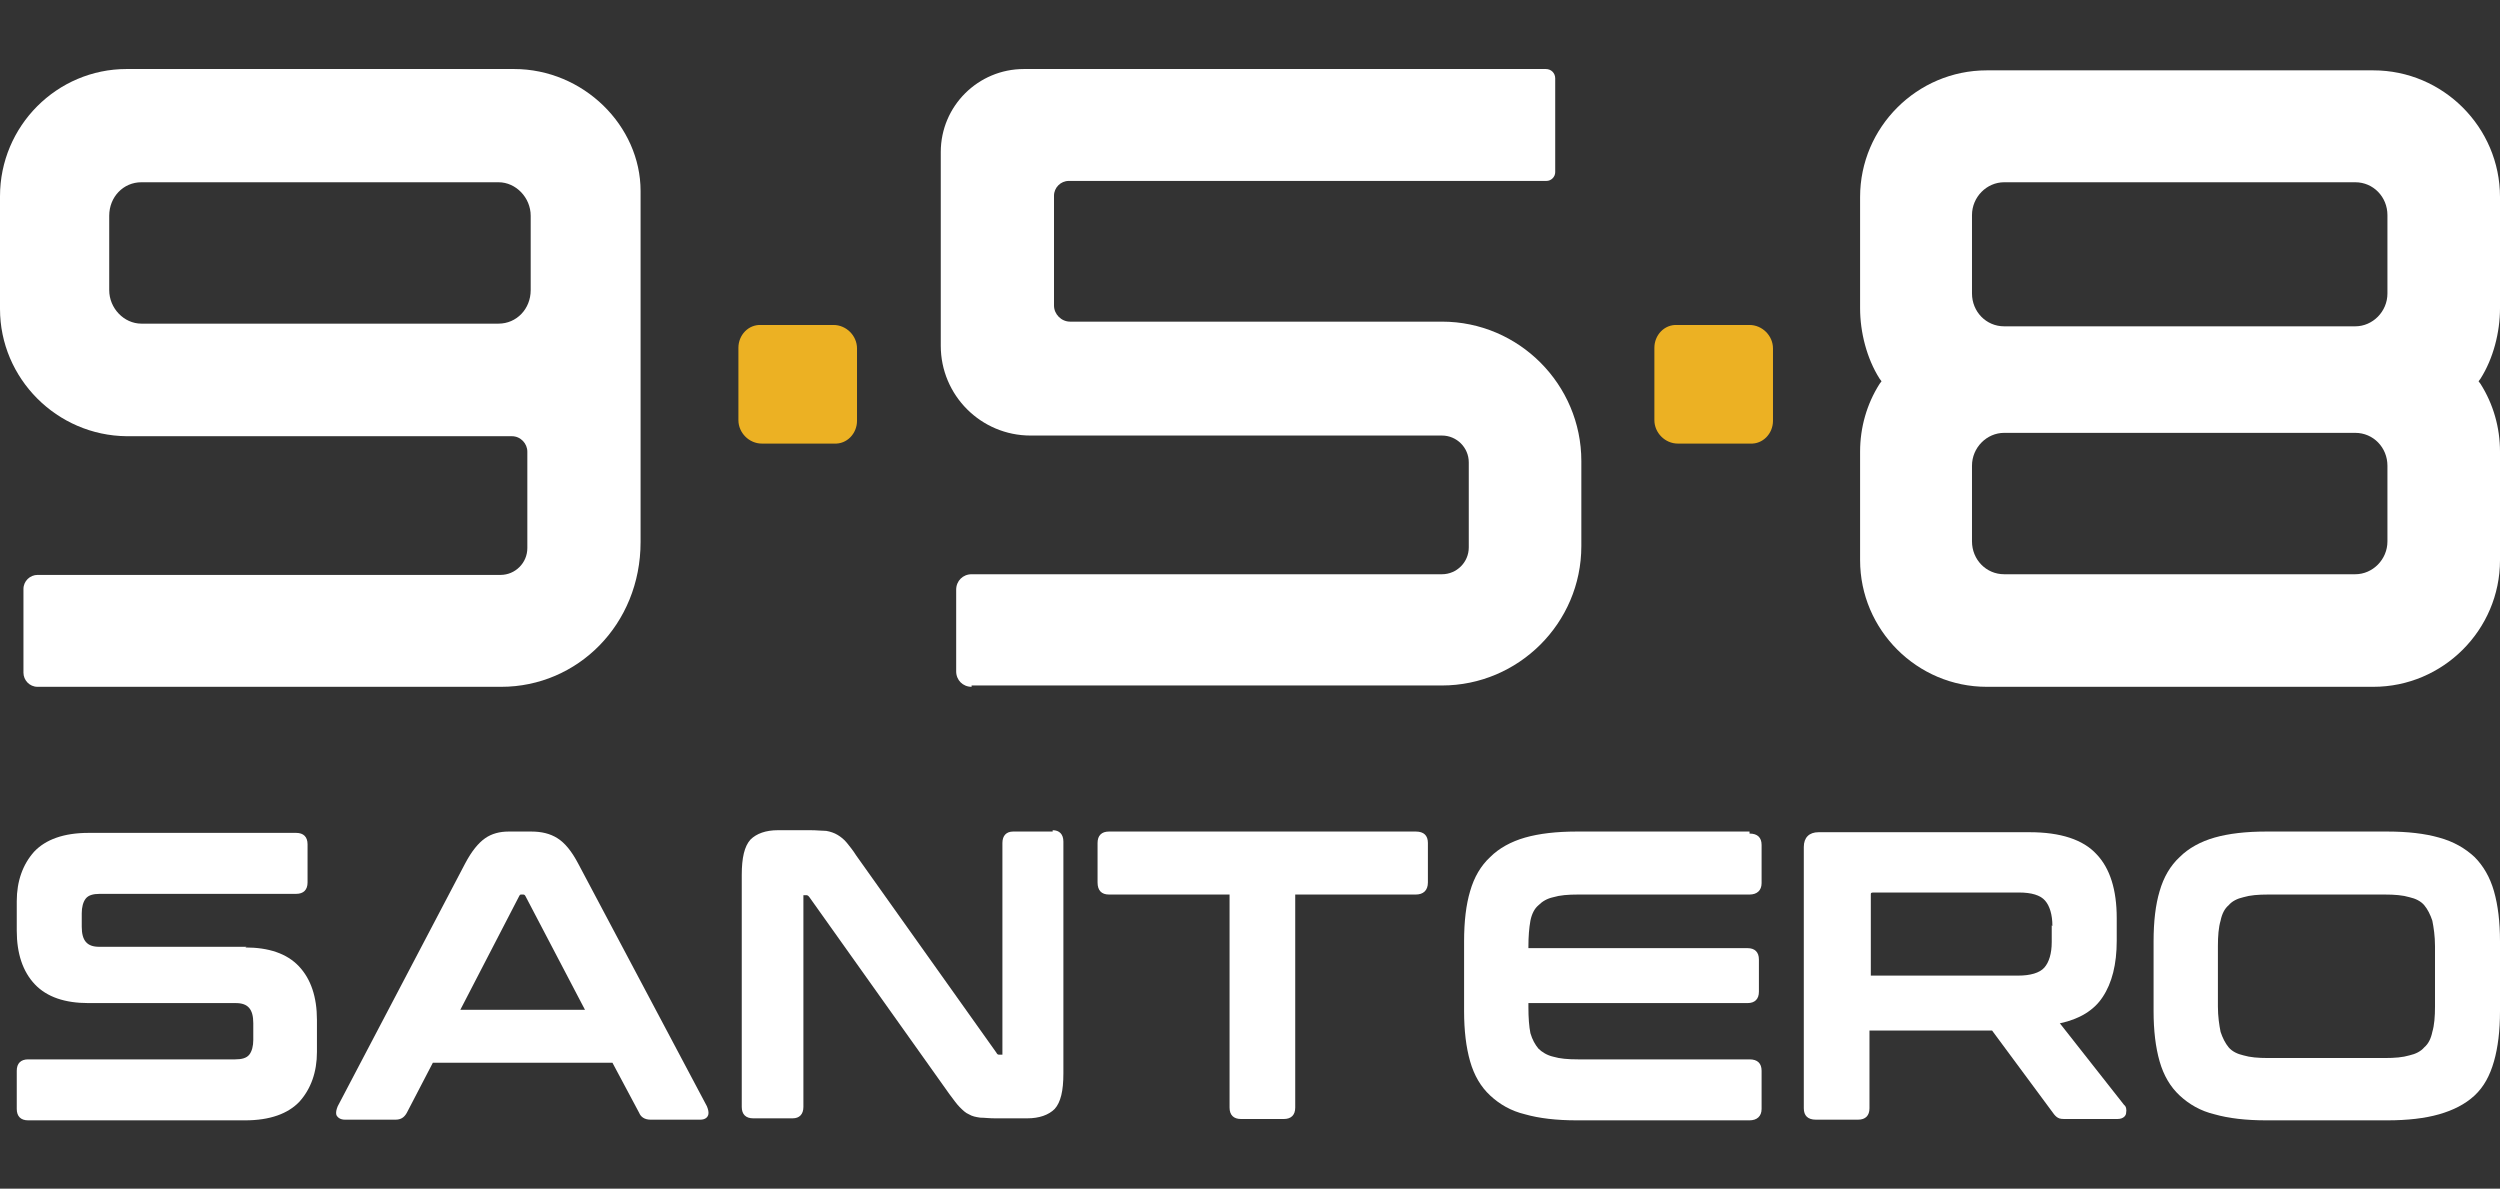
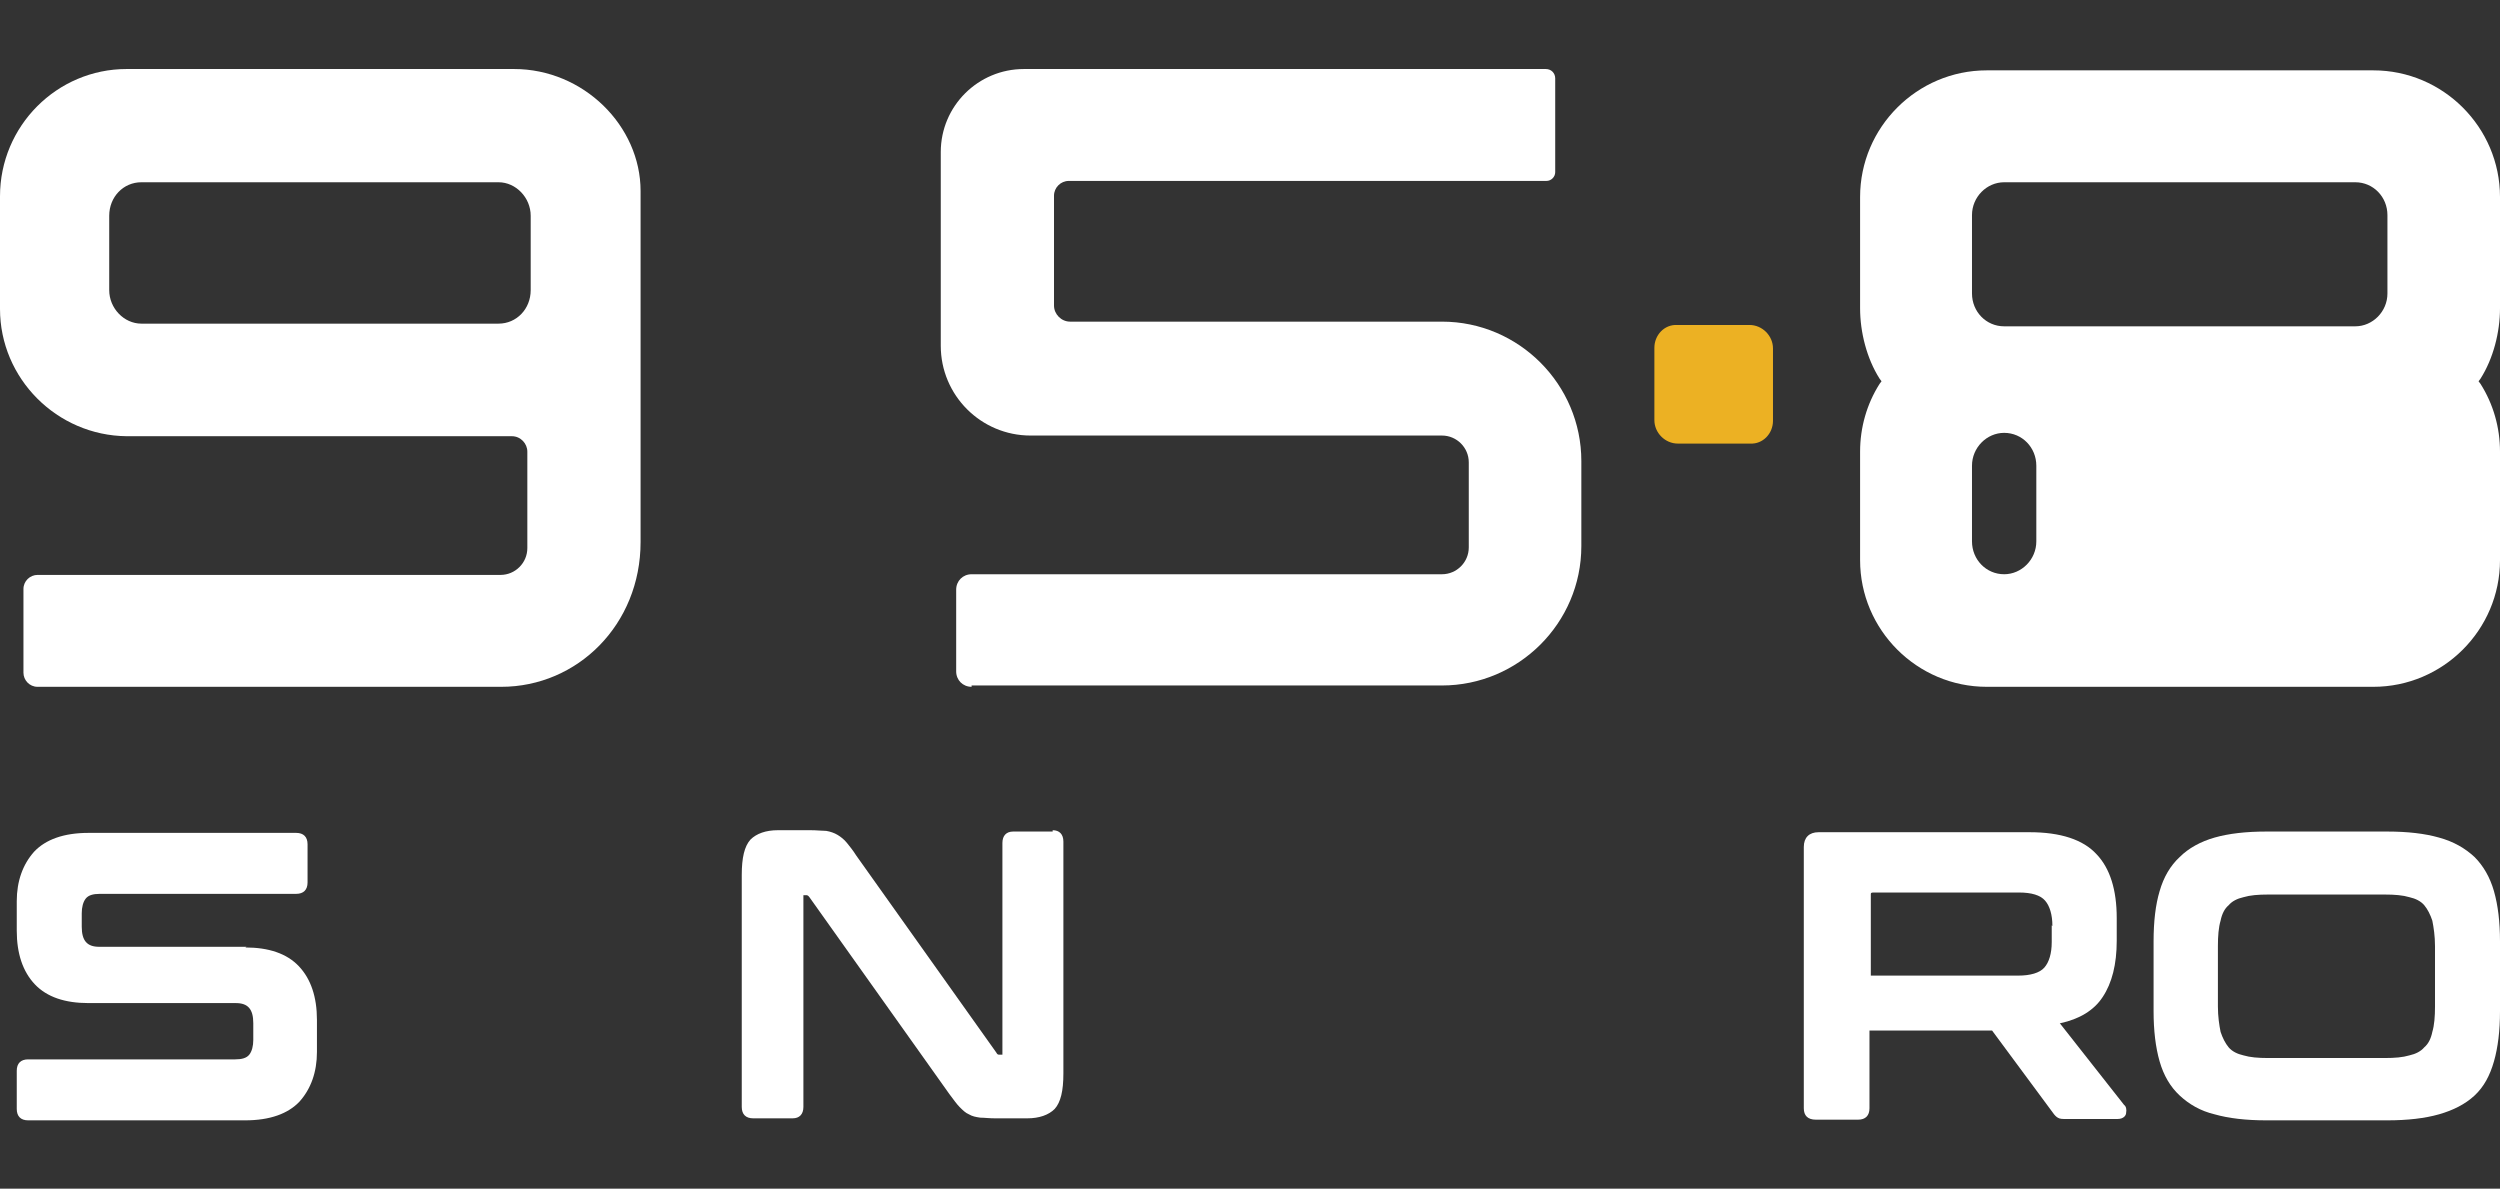
<svg xmlns="http://www.w3.org/2000/svg" id="Livello_1" version="1.1" viewBox="0 0 373.1 177.4">
  <rect x="0" y="0" width="373.1" height="177.4" fill="#333333" stroke="none" />
  <defs>
    <style>
      .st0 {
        fill: #ecb123;
      }

      .st1 {
        fill: #fff;
      }
    </style>
  </defs>
  <path class="st1" d="M36.8,141.3H14.8c-1.8,0-2.6-.9-2.6-3v-2c0-.9.2-1.7.6-2.2.4-.5,1.1-.7,2.1-.7h29.3c1.1,0,1.7-.6,1.7-1.7v-5.7c0-1.1-.6-1.7-1.7-1.7H13.2c-3.7,0-6.4,1-8.1,2.8-1.7,1.9-2.6,4.4-2.6,7.4v4.4c0,3.4.9,6.1,2.7,8,1.8,1.9,4.5,2.8,8,2.8h22c1.8,0,2.6.9,2.6,3v2.5c0,.9-.2,1.7-.6,2.2-.4.5-1.1.7-2.1.7H4.2c-1.1,0-1.7.6-1.7,1.7v5.7c0,1.1.6,1.7,1.7,1.7h32.4c3.7,0,6.4-1,8.1-2.8,1.7-1.9,2.6-4.4,2.6-7.4v-4.8c0-3.4-.9-6.1-2.7-8-1.8-1.9-4.5-2.8-8-2.8" />
-   <path class="st1" d="M86.3,128.9h0c-1-1.9-2-3.1-3.1-3.8-1.1-.7-2.4-1-3.9-1h-3.4c-1.3,0-2.5.3-3.5,1-1,.7-2,1.9-3,3.8l-19,36.2c-.2.5-.3.9-.2,1.3.2.4.6.7,1.3.7h7.5c.8,0,1.3-.3,1.7-1l3.9-7.5h26.8l4,7.5c.2.5.7,1,1.7,1h7.4c.8,0,1.1-.4,1.2-.7.1-.4,0-.8-.2-1.3l-19.2-36.2ZM87.3,150.7h-18.6l8.8-17c.1-.2.2-.2.3-.2h.3c0,0,.2,0,.3.2l8.9,17Z" />
  <path class="st1" d="M157.1,124.1h-5.9c-1,0-1.6.6-1.6,1.7v31.4c0,.2,0,.2,0,.2h-.5c-.2,0-.3-.1-.4-.3l-20.9-29.4c-.5-.8-1-1.4-1.4-1.9-.4-.5-.9-.9-1.4-1.2-.5-.3-1.1-.5-1.7-.6-.6,0-1.4-.1-2.3-.1h-4.9c-1.8,0-3.2.5-4.1,1.4-.9,1-1.3,2.7-1.3,5.3v34.6c0,1.1.6,1.7,1.7,1.7h5.9c1,0,1.6-.6,1.6-1.7v-31.4c0-.2,0-.2,0-.2h.5c0,0,.2,0,.4.3l20.9,29.4c.6.8,1.1,1.5,1.5,1.9.5.5.9.9,1.4,1.1.5.3,1,.4,1.7.5.6,0,1.3.1,2.2.1h4.8c1.8,0,3.2-.5,4.1-1.4.9-1,1.3-2.7,1.3-5.3v-34.6c0-1.1-.6-1.7-1.6-1.7" />
-   <path class="st1" d="M211.2,124.1h-45.7c-1.1,0-1.7.6-1.7,1.7v5.9c0,1.2.6,1.8,1.7,1.8h18v31.8c0,1.1.6,1.7,1.7,1.7h6.4c1.1,0,1.7-.6,1.7-1.7v-31.8h18c1.1,0,1.8-.6,1.8-1.8v-5.9c0-1.1-.6-1.7-1.8-1.7" />
-   <path class="st1" d="M261.1,124.1h-25.8c-3,0-5.6.3-7.7.9-2.1.6-3.9,1.6-5.2,2.9-1.4,1.3-2.4,3-3,5.1-.6,2-.9,4.5-.9,7.5v10.4c0,2.9.3,5.4.9,7.5.6,2.1,1.6,3.8,3,5.1,1.4,1.3,3.1,2.3,5.2,2.8,2.1.6,4.7.9,7.7.9h25.8c1.1,0,1.8-.6,1.8-1.7v-5.7c0-1.1-.6-1.7-1.8-1.7h-25.6c-1.5,0-2.7-.1-3.7-.4-.9-.2-1.7-.7-2.2-1.2-.5-.6-.9-1.3-1.2-2.3-.2-1-.3-2.3-.3-3.9v-.6h32.7c1.1,0,1.7-.6,1.7-1.7v-4.8c0-1.1-.6-1.7-1.7-1.7h-32.7v-.2c0-1.5.1-2.8.3-3.9.2-1,.6-1.8,1.2-2.3.6-.6,1.3-1,2.2-1.2,1-.3,2.2-.4,3.7-.4h25.6c1.1,0,1.8-.6,1.8-1.7v-5.7c0-1.1-.6-1.7-1.8-1.7" />
  <path class="st1" d="M307.5,152.7c2.8-.6,5-1.9,6.3-3.9,1.4-2.1,2.1-4.9,2.1-8.4v-3.4c0-4.2-1-7.4-3-9.5-2-2.2-5.4-3.3-10-3.3h-31.5c-1.4,0-2.2.8-2.2,2.2v39c0,1.1.6,1.7,1.8,1.7h6.3c1.1,0,1.7-.6,1.7-1.7v-11.6h18.3l9.1,12.3c.2.3.5.6.7.7.3.2.7.2,1.3.2h7.6c1,0,1.3-.6,1.3-.9.1-.5,0-1-.3-1.2l-9.6-12.2ZM306.2,138.1v2.5c0,1.7-.4,3-1.1,3.8-.7.8-2.1,1.2-3.9,1.2h-22v-12.1c0-.2,0-.3.4-.3h21.7c1.9,0,3.2.4,3.9,1.2.7.8,1.1,2.1,1.1,3.8" />
  <path class="st1" d="M372.2,133c-.6-2.1-1.6-3.8-2.9-5.1-1.4-1.3-3.1-2.3-5.3-2.9-2.1-.6-4.7-.9-7.7-.9h-18.1c-3,0-5.6.3-7.7.9-2.1.6-3.9,1.6-5.2,2.9-1.4,1.3-2.4,3-3,5.1-.6,2-.9,4.5-.9,7.5v10.4c0,2.9.3,5.4.9,7.5.6,2.1,1.6,3.8,3,5.1,1.4,1.3,3.1,2.3,5.2,2.8,2.1.6,4.7.9,7.7.9h18.1c3,0,5.6-.3,7.7-.9,2.1-.6,3.9-1.5,5.3-2.8,1.4-1.3,2.3-3,2.9-5.1.6-2.1.9-4.6.9-7.5v-10.4c0-2.9-.3-5.4-.9-7.5M363,154c-.2,1-.6,1.8-1.2,2.3-.5.6-1.3,1-2.2,1.2-1,.3-2.2.4-3.7.4h-17.4c-1.5,0-2.7-.1-3.7-.4-.9-.2-1.7-.6-2.2-1.2-.5-.6-.9-1.4-1.2-2.3-.2-1-.4-2.3-.4-3.8v-9c0-1.5.1-2.8.4-3.8.2-1,.6-1.8,1.2-2.3.5-.6,1.3-1,2.2-1.2,1-.3,2.2-.4,3.7-.4h17.4c1.5,0,2.7.1,3.7.4.9.2,1.7.6,2.2,1.2.5.6.9,1.4,1.2,2.3.2,1,.4,2.3.4,3.8v9c0,1.5-.1,2.8-.4,3.8" />
-   <path class="st1" d="M296.5,102.5c-10.4,0-18.9-8.5-18.9-18.9v-16.2c0-3.6,1-7.1,2.9-10.1l.3-.4-.3-.4c-1.9-3-2.9-6.9-2.9-10.5v-16.6c0-10.4,8.5-18.9,18.9-18.9h57.7c10.4,0,18.9,8.5,18.9,18.9v16.6c0,3.6-1,7.5-2.9,10.5l-.3.4.3.4c1.9,3,2.9,6.5,2.9,10.1v16.2c0,10.4-8.5,18.9-18.9,18.9h-57.7ZM299.1,64.6c-2.6,0-4.8,2.2-4.8,4.9v11.3c0,2.7,2.1,4.9,4.8,4.9h52.4c2.6,0,4.8-2.2,4.8-4.9v-11.3c0-2.7-2.1-4.9-4.8-4.9h-52.4ZM299.1,27.2c-2.6,0-4.8,2.2-4.8,4.9v11.7c0,2.7,2.1,4.9,4.8,4.9h52.4c2.6,0,4.8-2.2,4.8-4.9v-11.7c0-2.7-2.1-4.9-4.8-4.9h-52.4Z" />
+   <path class="st1" d="M296.5,102.5c-10.4,0-18.9-8.5-18.9-18.9v-16.2c0-3.6,1-7.1,2.9-10.1l.3-.4-.3-.4c-1.9-3-2.9-6.9-2.9-10.5v-16.6c0-10.4,8.5-18.9,18.9-18.9h57.7c10.4,0,18.9,8.5,18.9,18.9v16.6c0,3.6-1,7.5-2.9,10.5l-.3.4.3.4c1.9,3,2.9,6.5,2.9,10.1v16.2c0,10.4-8.5,18.9-18.9,18.9h-57.7ZM299.1,64.6c-2.6,0-4.8,2.2-4.8,4.9v11.3c0,2.7,2.1,4.9,4.8,4.9c2.6,0,4.8-2.2,4.8-4.9v-11.3c0-2.7-2.1-4.9-4.8-4.9h-52.4ZM299.1,27.2c-2.6,0-4.8,2.2-4.8,4.9v11.7c0,2.7,2.1,4.9,4.8,4.9h52.4c2.6,0,4.8-2.2,4.8-4.9v-11.7c0-2.7-2.1-4.9-4.8-4.9h-52.4Z" />
  <path class="st1" d="M5.6,102.5c-1.2,0-2.1-1-2.1-2.1v-12.5c0-1.2,1-2.1,2.1-2.1h69.1c2.2,0,4-1.8,4-4v-14.4c0-1.2-1-2.3-2.3-2.3H18.9C8.5,65,0,56.5,0,46.1v-16.8C0,18.8,8.5,10.3,18.9,10.3h57.8c10.4,0,18.9,8.5,18.9,18.2v52.4c0,12.3-9.4,21.6-20.8,21.6H5.6ZM21.1,27.2c-2.7,0-4.8,2.2-4.8,5v11.1c0,2.7,2.2,5,4.8,5h53.3c2.7,0,4.8-2.2,4.8-5v-11.1c0-2.7-2.2-5-4.8-5H21.1Z" />
-   <path class="st0" d="M113.6,48.5h10.8c1.9,0,3.5,1.6,3.5,3.5v10.8c0,1.9-1.5,3.5-3.4,3.4h-10.8c-1.9,0-3.5-1.6-3.5-3.5v-10.8c0-1.9,1.5-3.5,3.4-3.4" />
  <path class="st0" d="M250.3,48.5h10.8c1.9,0,3.5,1.6,3.5,3.5v10.8c0,1.9-1.5,3.5-3.4,3.4h-10.8c-1.9,0-3.5-1.6-3.5-3.5v-10.8c0-1.9,1.5-3.5,3.4-3.4" />
  <path class="st1" d="M145,102.5c-1.3,0-2.3-1-2.3-2.3v-12.2c0-1.3,1-2.3,2.3-2.3h70.2c2.2,0,4-1.8,4-4v-12.7c0-2.2-1.8-4-4-4h-61.4c-7.4,0-13.4-6-13.4-13.4v-28.9c0-6.9,5.6-12.4,12.4-12.4h77.9c.8,0,1.4.6,1.4,1.4v14c0,.7-.6,1.3-1.3,1.3h-71.3c-1.2,0-2.2,1-2.2,2.2v16.4c0,1.3,1.1,2.4,2.4,2.4h55.5c11.5,0,20.8,9.4,20.8,20.8v12.7c0,11.5-9.4,20.8-20.8,20.8h-70.2Z" />
</svg>